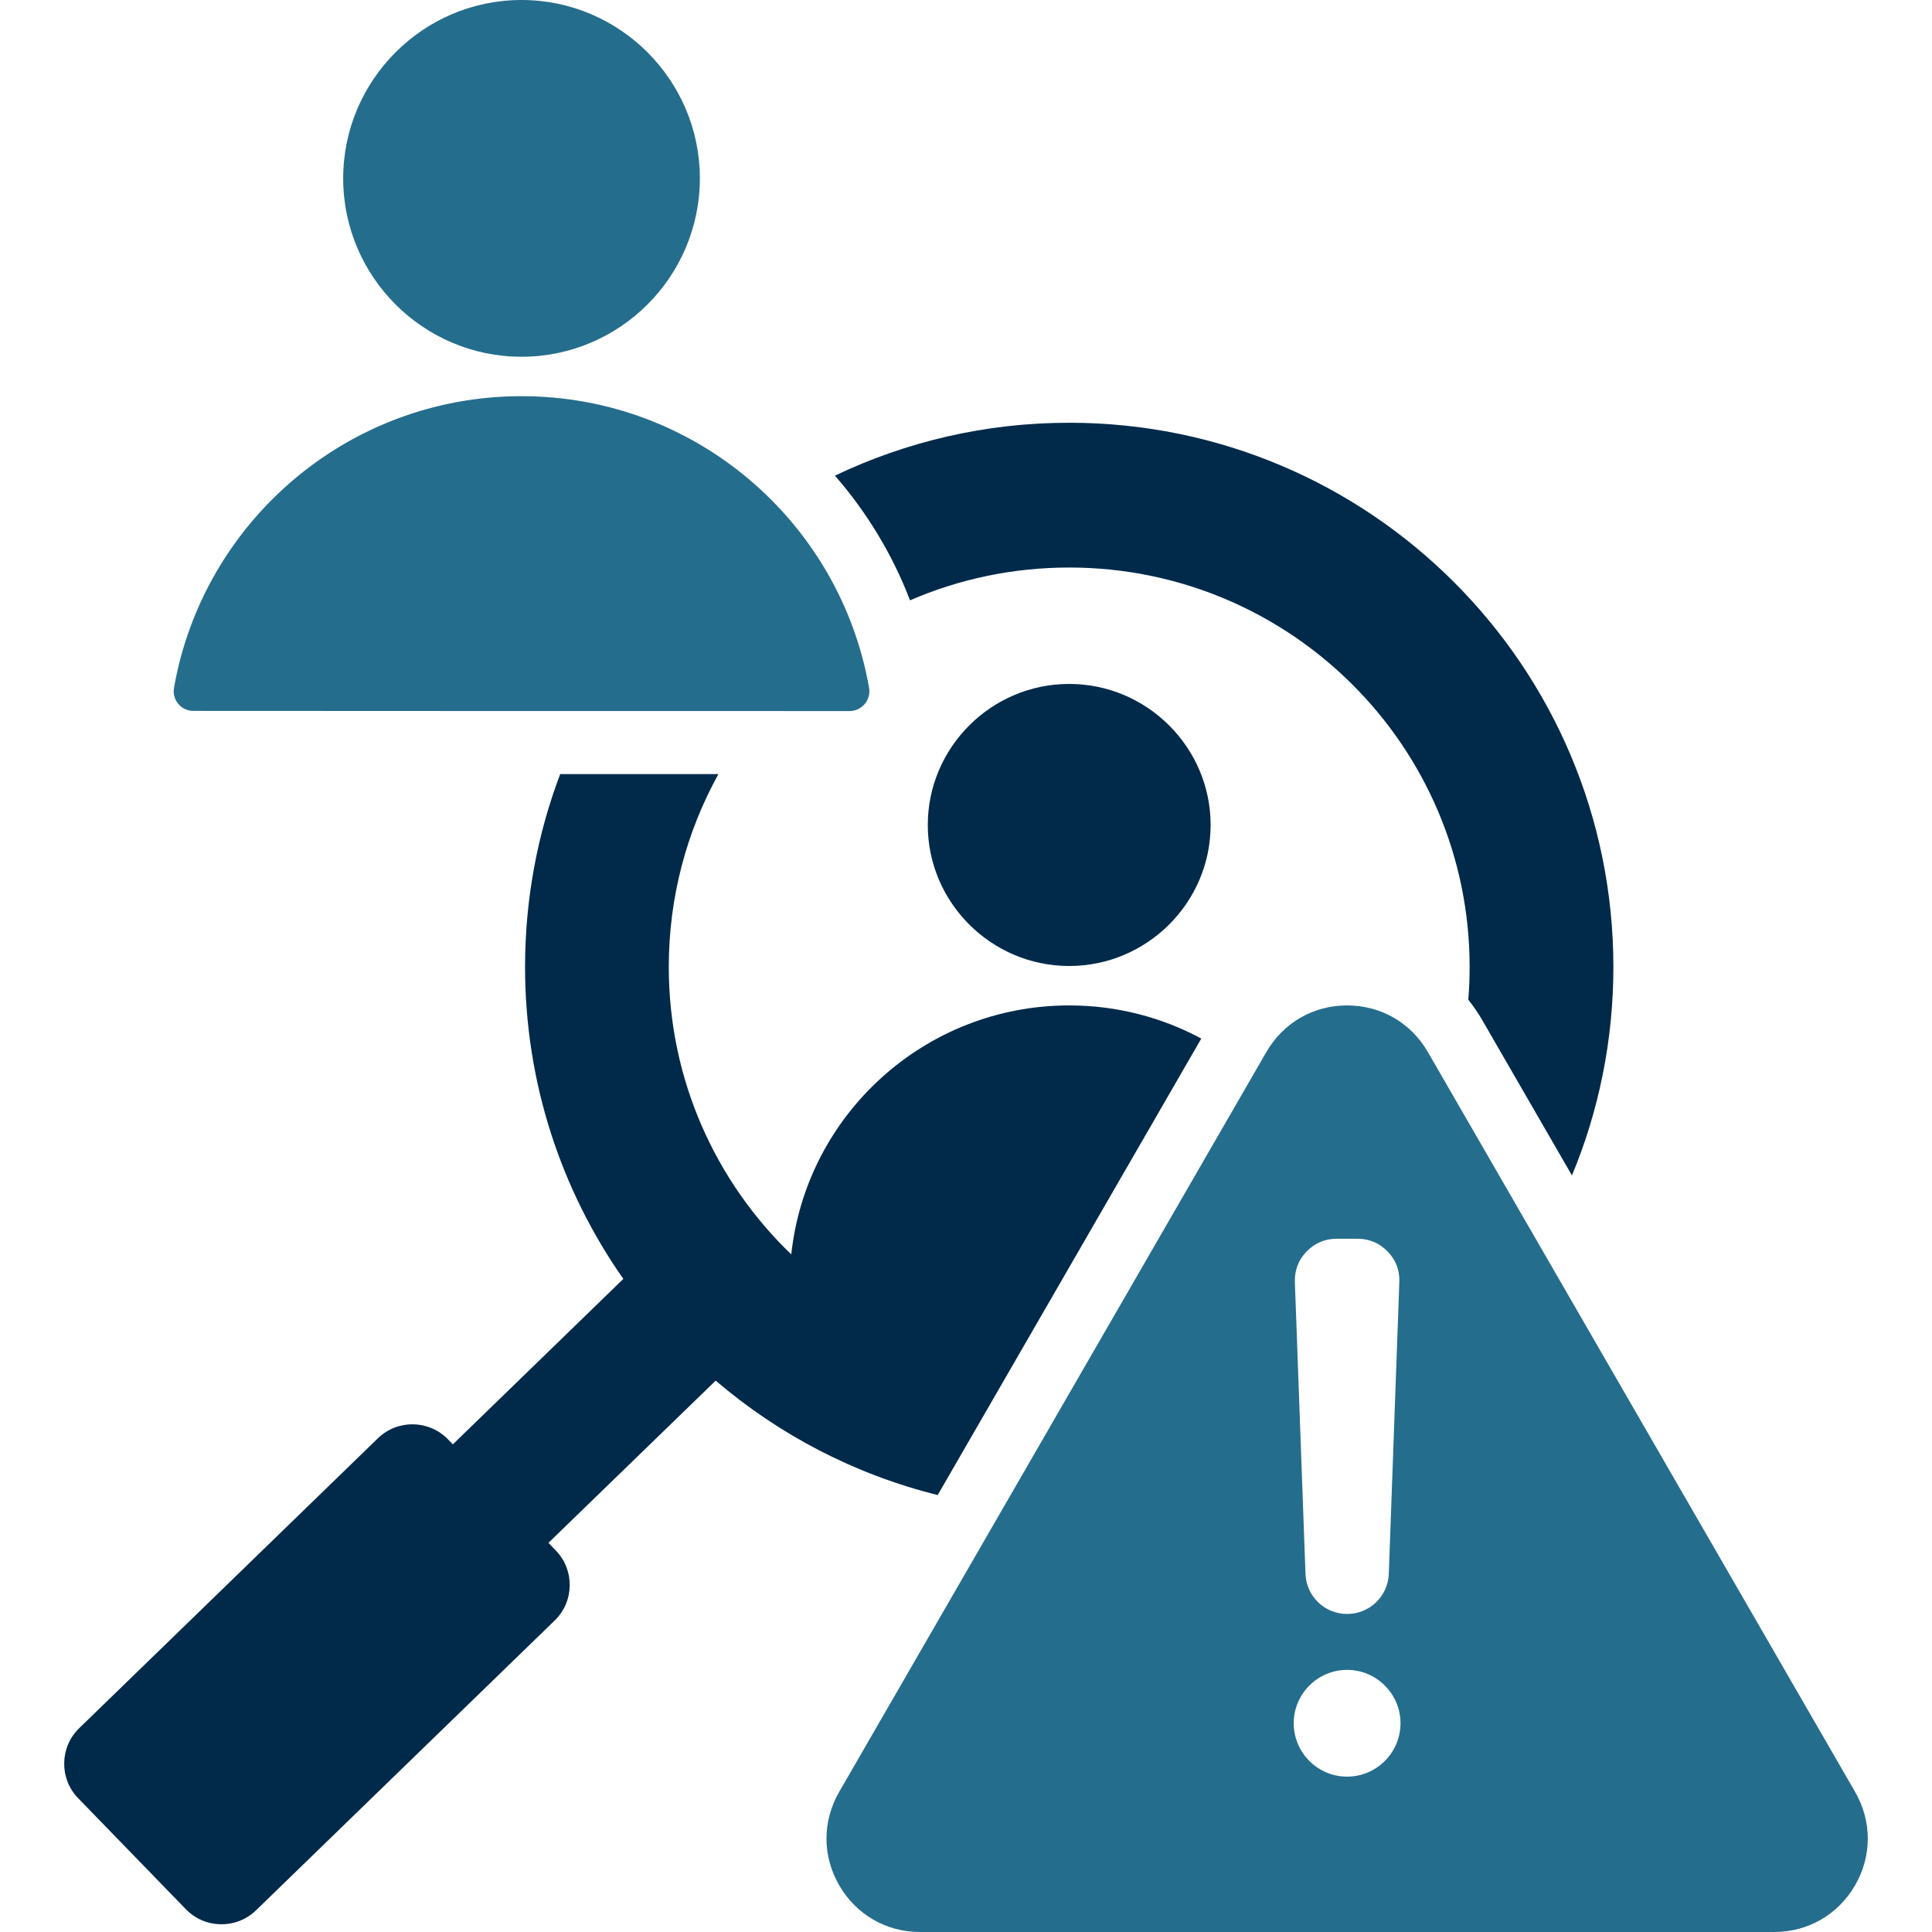
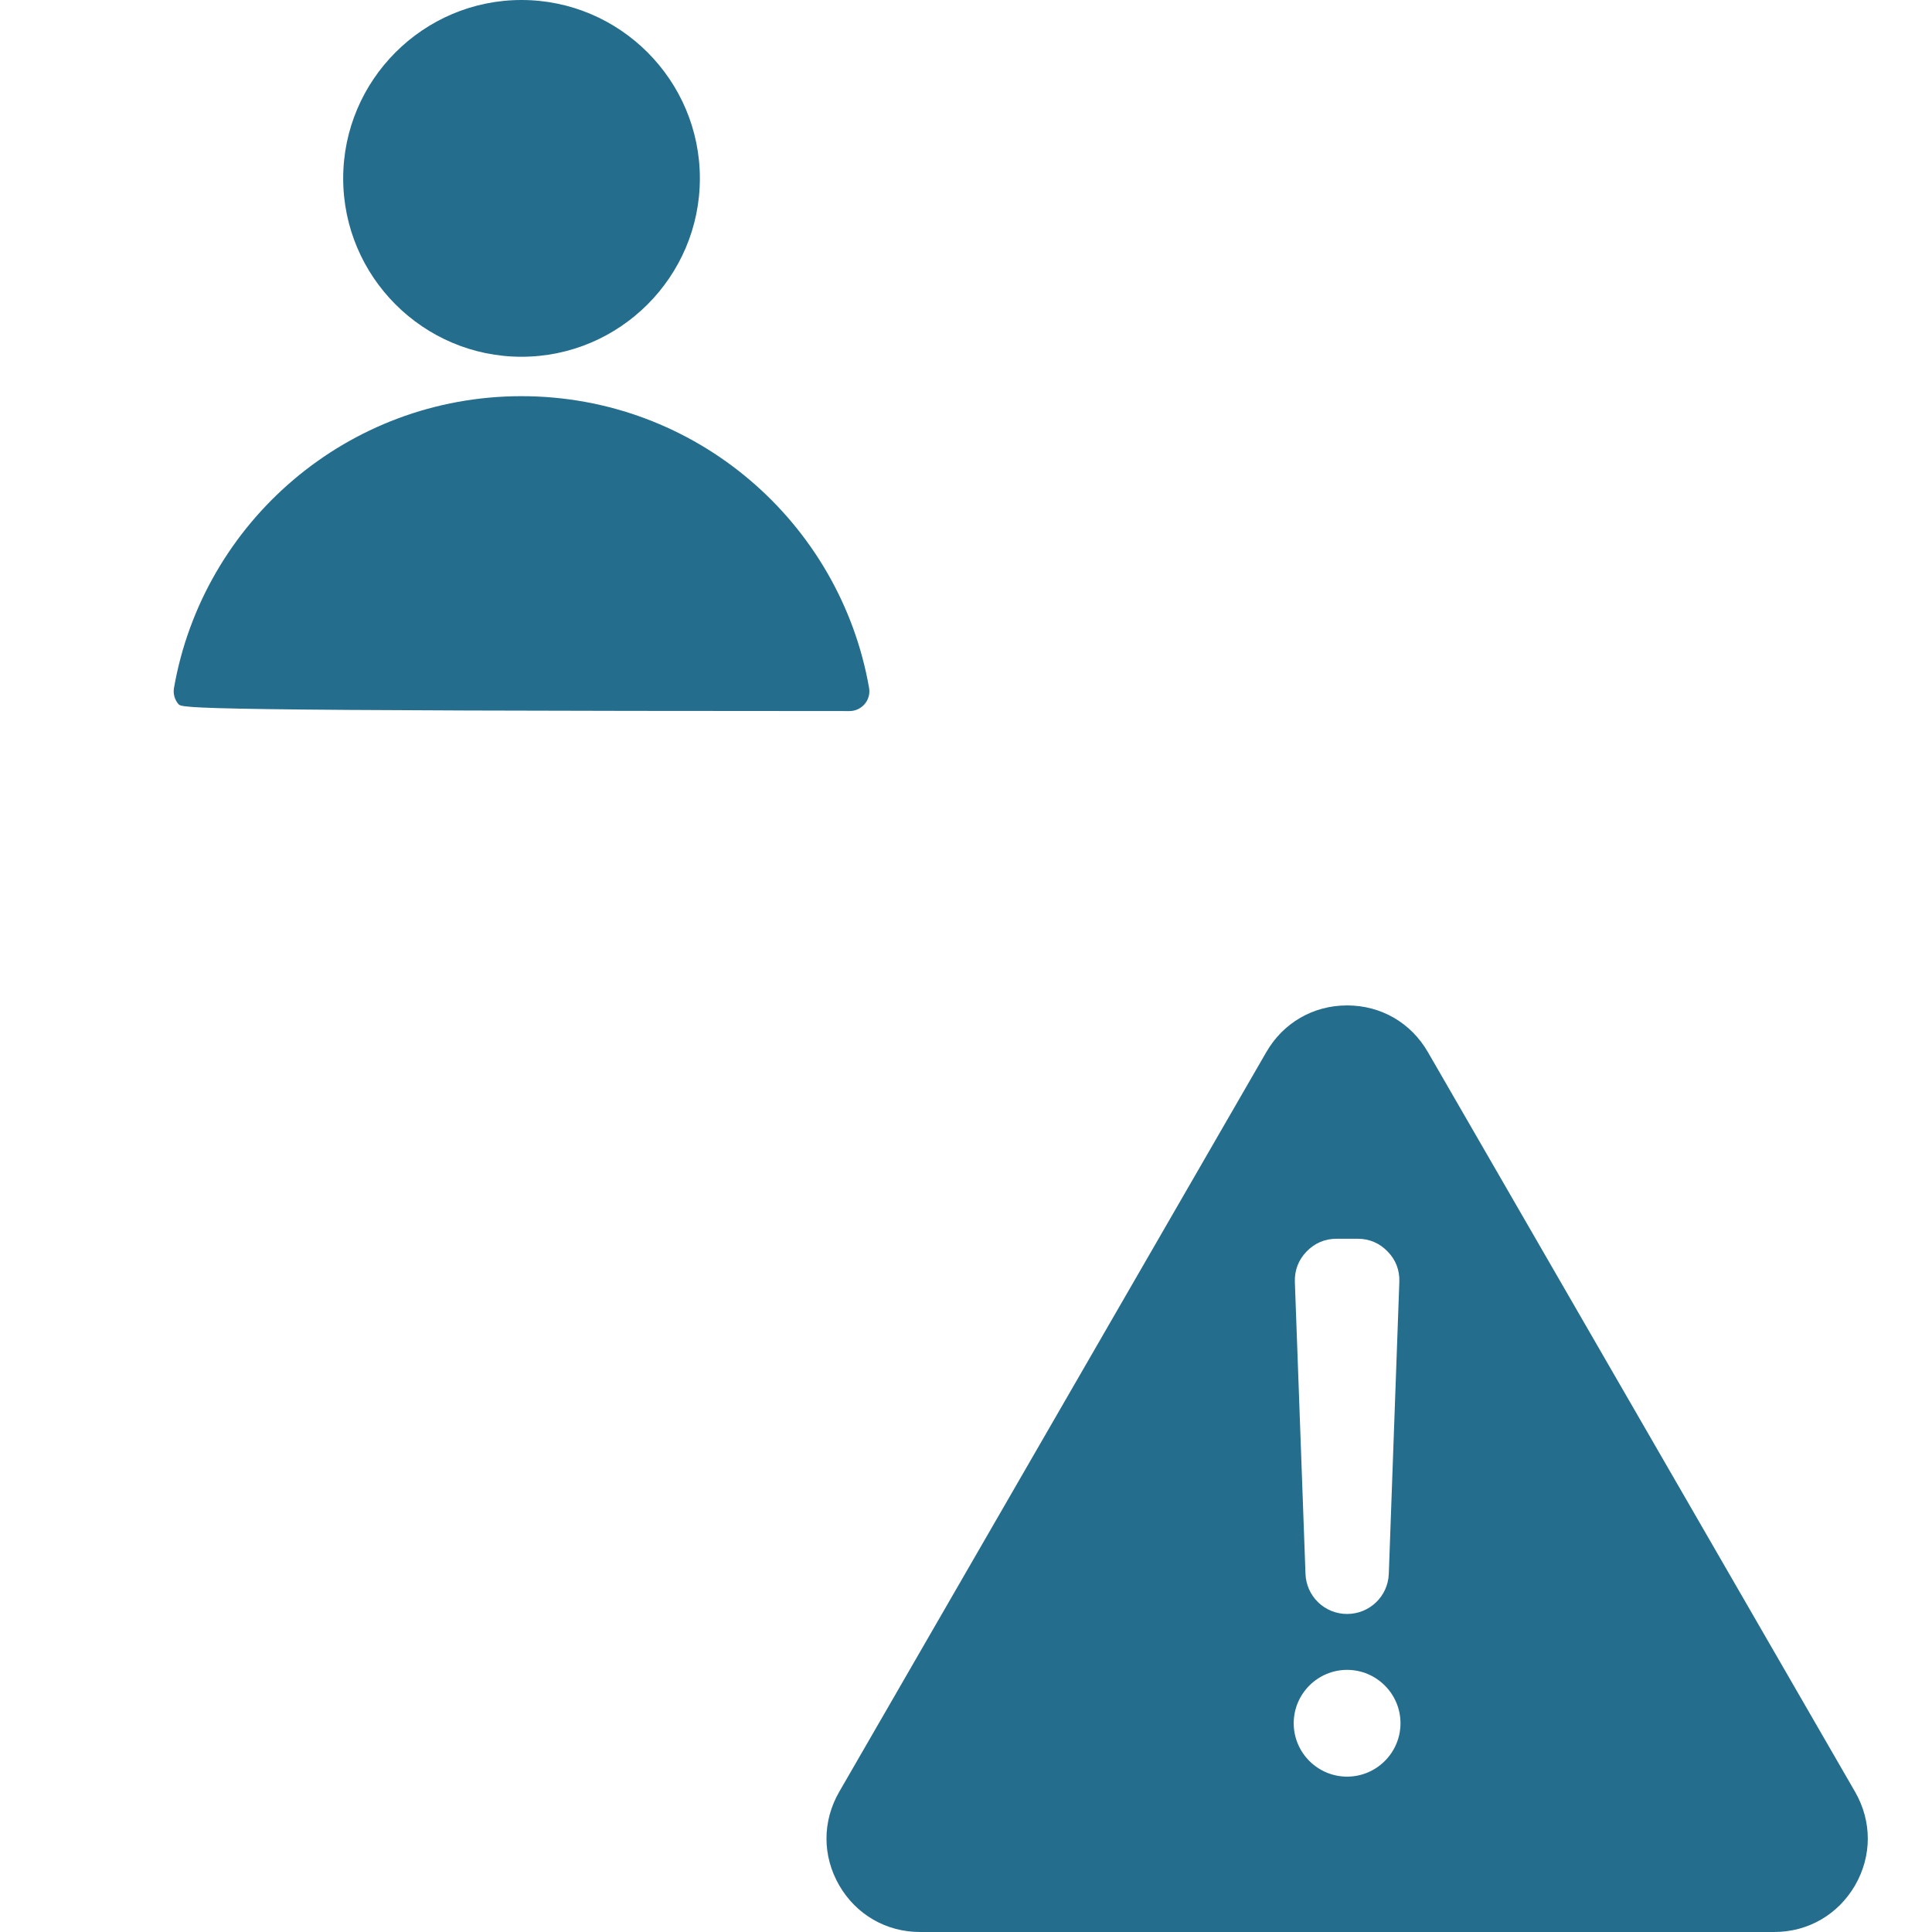
<svg xmlns="http://www.w3.org/2000/svg" width="500" zoomAndPan="magnify" viewBox="0 0 375 375" height="500" preserveAspectRatio="xMidYMid meet" version="1.0">
-   <path fill="#012a4a" d="M 106.457 299.461 L 107.883 300.949 C 111.562 304.727 111.469 310.852 107.68 314.523 L 49.68 370.805 C 45.887 374.477 39.777 374.387 36.102 370.605 L 15.16 349.023 C 11.48 345.227 11.574 339.121 15.363 335.449 L 73.367 279.152 C 77.156 275.477 83.266 275.57 86.941 279.367 L 87.898 280.348 L 120.988 248.234 C 108.969 231.09 101.914 210.215 101.914 187.684 C 101.914 174.488 104.328 161.879 108.734 150.246 C 119.609 150.246 130.223 150.246 139.449 150.246 C 133.305 161.34 129.809 174.105 129.809 187.684 C 129.809 209.602 138.93 229.391 153.594 243.488 L 153.586 243.473 C 156.5 216.32 179.547 195.152 207.531 195.152 C 216.805 195.152 225.535 197.48 233.172 201.582 L 182.008 290.188 C 165.855 286.176 151.172 278.465 138.914 267.98 Z M 284.996 194.051 C 285.168 191.953 285.254 189.824 285.254 187.684 C 285.254 144.855 250.461 110.156 207.531 110.156 C 196.555 110.156 186.105 112.422 176.637 116.523 C 173.211 107.586 168.242 99.414 162.059 92.324 C 175.832 85.746 191.25 82.055 207.531 82.055 C 265.863 82.055 313.156 129.336 313.156 187.684 C 313.156 202.008 310.297 215.691 305.117 228.152 L 287.773 198.121 L 287.766 198.105 C 286.934 196.668 286.008 195.305 284.996 194.051 Z M 207.531 187.5 C 192.43 187.5 180.082 175.191 180.082 160.133 C 180.082 145.07 192.43 132.75 207.531 132.75 C 222.633 132.75 234.98 145.07 234.98 160.133 C 234.98 175.191 222.633 187.5 207.531 187.5 " fill-opacity="1" fill-rule="evenodd" />
-   <path fill="#256d8d" d="M 277.164 204.23 L 360.074 347.801 C 363.359 353.508 363.359 360.227 360.074 365.938 C 356.77 371.617 350.957 375 344.363 375 L 178.574 375 C 172.004 375 166.172 371.617 162.887 365.938 C 159.598 360.227 159.598 353.508 162.887 347.801 L 245.781 204.23 C 249.07 198.52 254.898 195.152 261.469 195.152 C 268.062 195.152 273.875 198.52 277.164 204.23 Z M 261.469 344.844 C 267.18 344.844 271.836 340.191 271.836 334.484 C 271.836 328.773 267.18 324.121 261.469 324.121 C 255.762 324.121 251.109 328.773 251.109 334.484 C 251.109 340.191 255.762 344.844 261.469 344.844 Z M 261.469 313.27 C 265.828 313.27 269.41 309.84 269.566 305.477 L 271.609 248.844 C 271.695 246.551 270.934 244.559 269.344 242.922 C 267.766 241.285 265.797 240.441 263.516 240.441 L 259.43 240.441 C 257.148 240.441 255.191 241.285 253.602 242.922 C 252.023 244.559 251.266 246.551 251.332 248.844 L 253.395 305.477 C 253.551 309.84 257.109 313.27 261.469 313.27 Z M 33.766 133.562 C 39.371 101.371 67.441 76.898 101.219 76.898 C 135.02 76.898 163.086 101.371 168.695 133.562 C 168.875 134.664 168.562 135.797 167.836 136.652 C 167.105 137.508 166.039 138.016 164.918 138.016 C 144.41 138.016 58.039 138.016 37.523 137.984 C 36.406 137.984 35.344 137.496 34.621 136.652 C 33.895 135.797 33.582 134.664 33.766 133.562 Z M 101.219 69.246 C 82.152 69.246 66.613 53.695 66.613 34.621 C 66.613 15.566 82.152 0 101.219 0 C 120.305 0 135.844 15.566 135.844 34.621 C 135.844 53.695 120.305 69.246 101.219 69.246 " fill-opacity="1" fill-rule="evenodd" />
+   <path fill="#256d8d" d="M 277.164 204.23 L 360.074 347.801 C 363.359 353.508 363.359 360.227 360.074 365.938 C 356.77 371.617 350.957 375 344.363 375 L 178.574 375 C 172.004 375 166.172 371.617 162.887 365.938 C 159.598 360.227 159.598 353.508 162.887 347.801 L 245.781 204.23 C 249.07 198.52 254.898 195.152 261.469 195.152 C 268.062 195.152 273.875 198.52 277.164 204.23 Z M 261.469 344.844 C 267.18 344.844 271.836 340.191 271.836 334.484 C 271.836 328.773 267.18 324.121 261.469 324.121 C 255.762 324.121 251.109 328.773 251.109 334.484 C 251.109 340.191 255.762 344.844 261.469 344.844 Z M 261.469 313.27 C 265.828 313.27 269.41 309.84 269.566 305.477 L 271.609 248.844 C 271.695 246.551 270.934 244.559 269.344 242.922 C 267.766 241.285 265.797 240.441 263.516 240.441 L 259.43 240.441 C 257.148 240.441 255.191 241.285 253.602 242.922 C 252.023 244.559 251.266 246.551 251.332 248.844 L 253.395 305.477 C 253.551 309.84 257.109 313.27 261.469 313.27 Z M 33.766 133.562 C 39.371 101.371 67.441 76.898 101.219 76.898 C 135.02 76.898 163.086 101.371 168.695 133.562 C 168.875 134.664 168.562 135.797 167.836 136.652 C 167.105 137.508 166.039 138.016 164.918 138.016 C 36.406 137.984 35.344 137.496 34.621 136.652 C 33.895 135.797 33.582 134.664 33.766 133.562 Z M 101.219 69.246 C 82.152 69.246 66.613 53.695 66.613 34.621 C 66.613 15.566 82.152 0 101.219 0 C 120.305 0 135.844 15.566 135.844 34.621 C 135.844 53.695 120.305 69.246 101.219 69.246 " fill-opacity="1" fill-rule="evenodd" />
</svg>